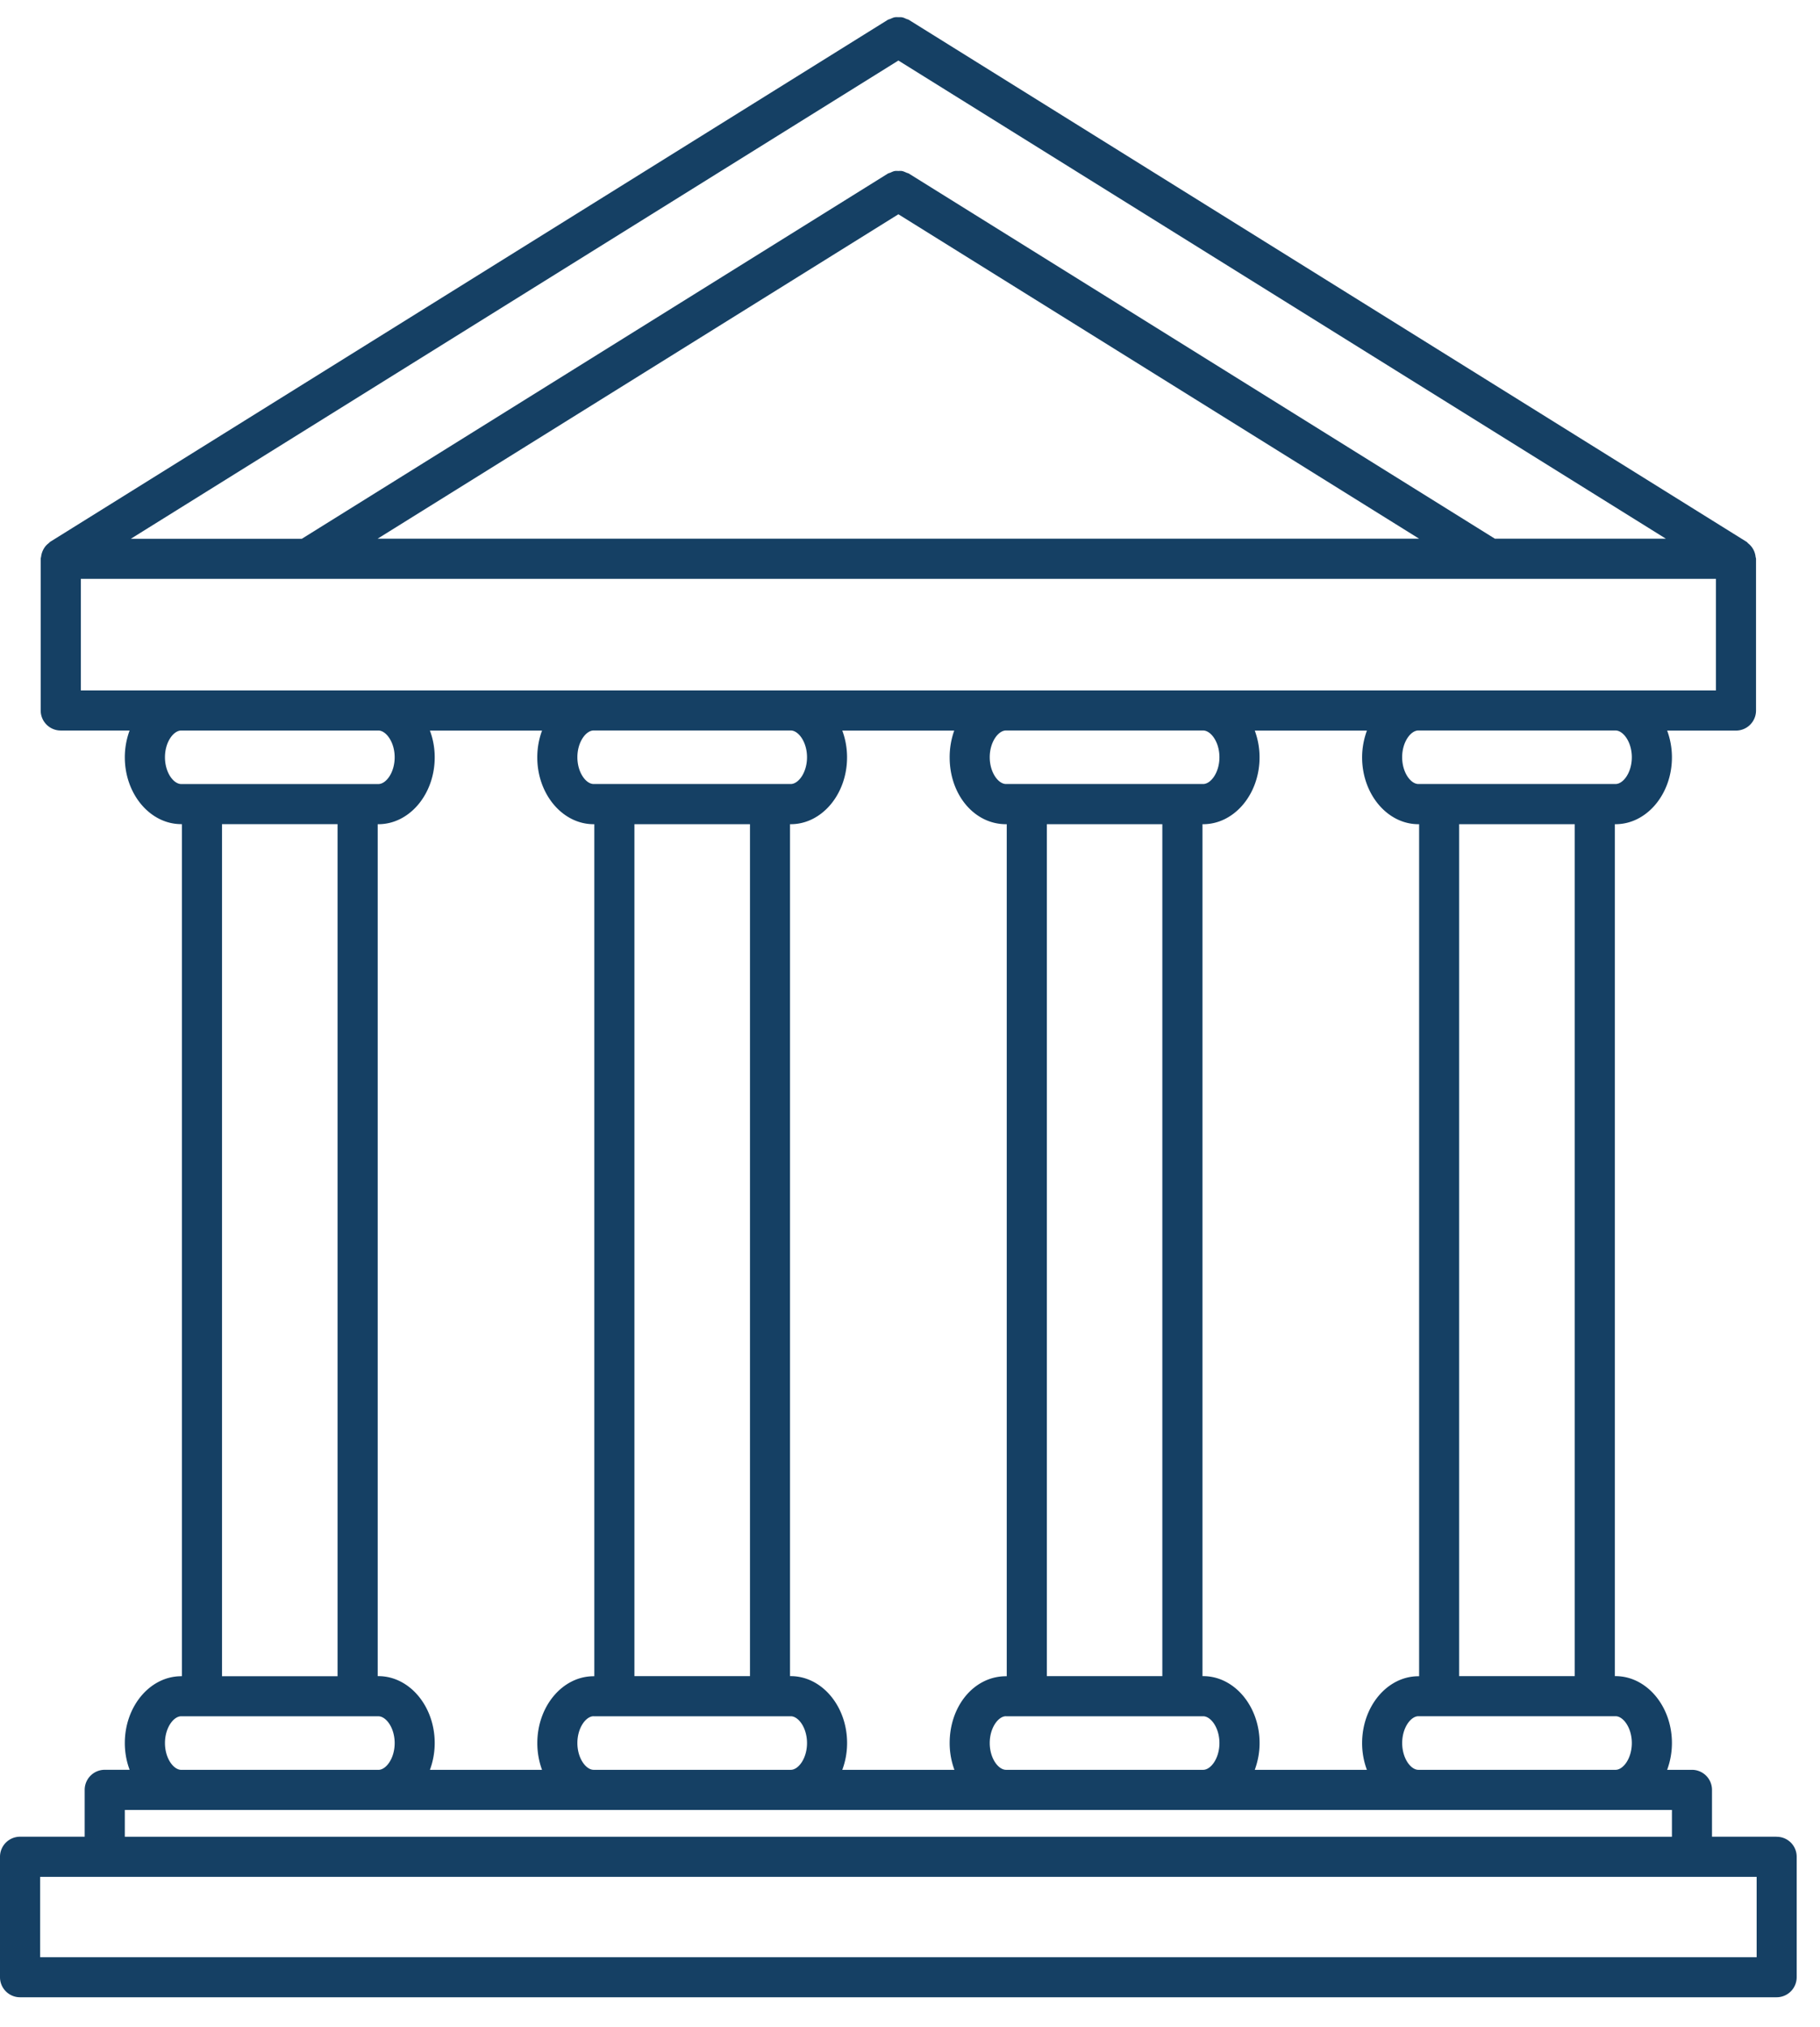
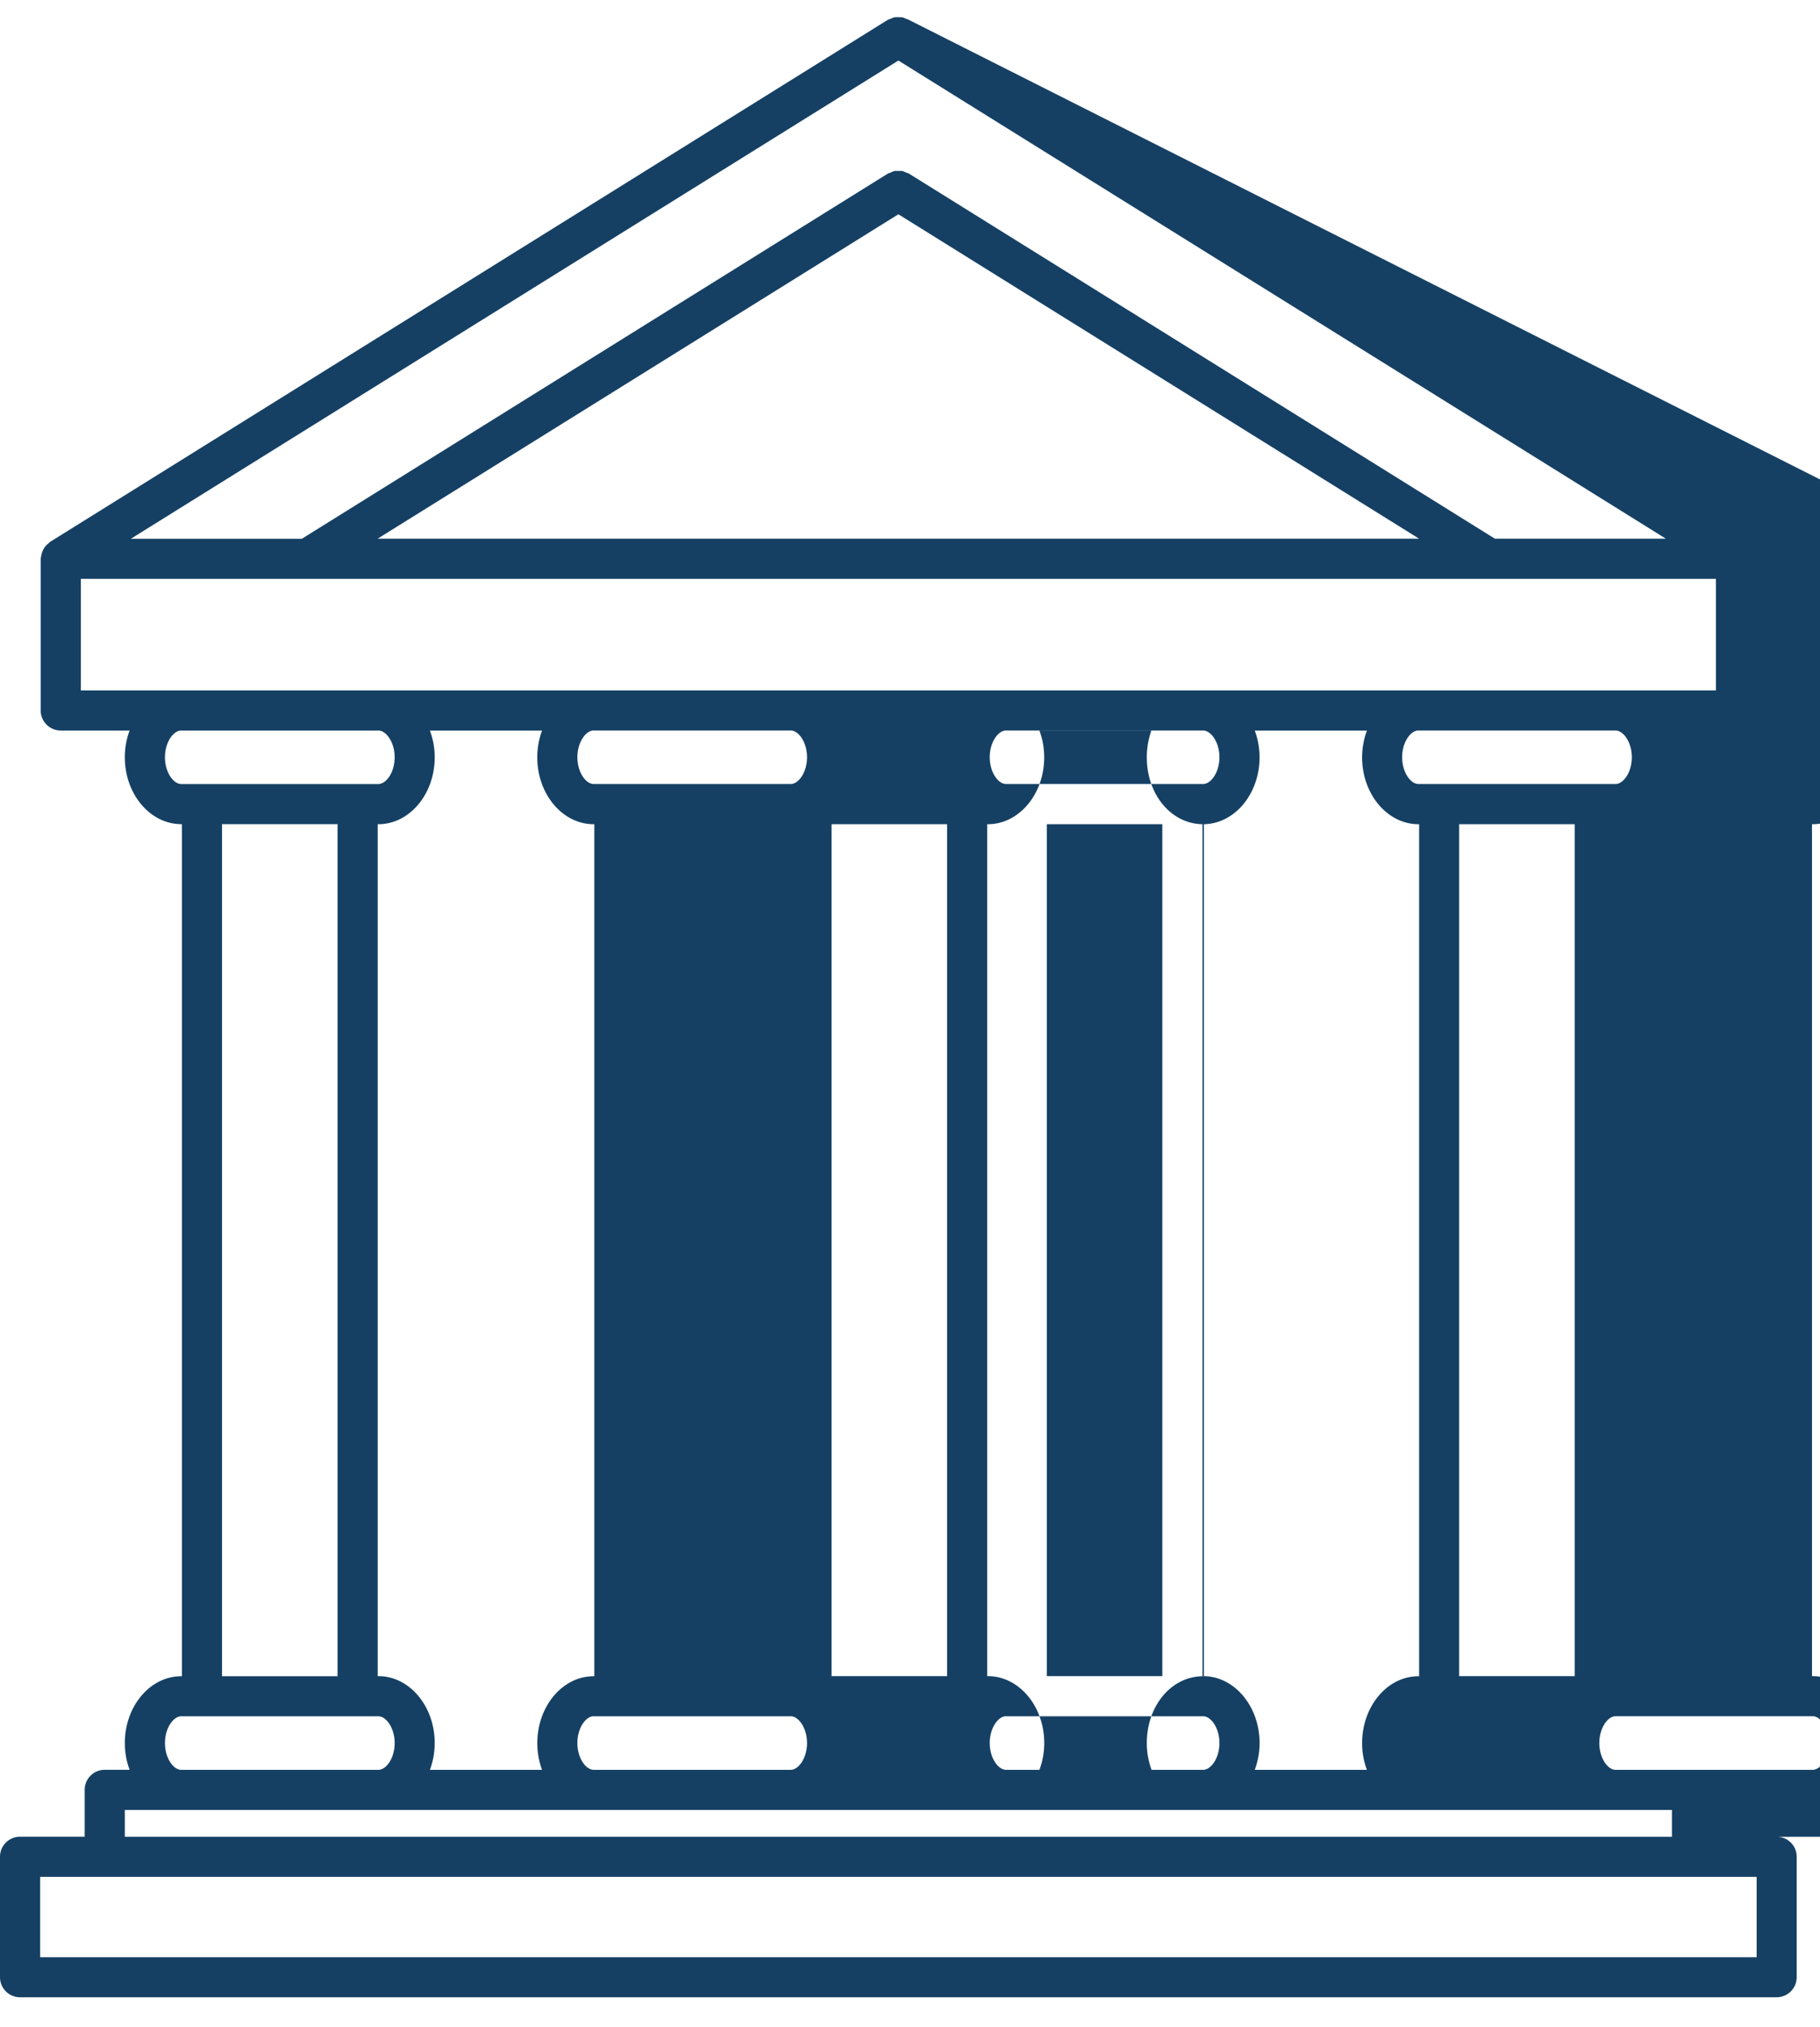
<svg xmlns="http://www.w3.org/2000/svg" width="53" height="59" viewBox="0 0 53 59">
  <g>
    <g>
-       <path fill="#154064" d="M51.155 56.968H1.169v-2.339h49.986zm-47.52-4.286h45.053v.78H3.635zm7.384-2.726c.223 0 .474.334.474.78s-.25.779-.474.779h-5.74c-.225 0-.475-.334-.475-.78 0-.445.25-.78.474-.78zM6.465 23.989H9.83v24.8H6.465zm-1.187-1.168c-.224 0-.474-.333-.474-.78 0-.445.25-.778.474-.778h5.74c.223 0 .475.334.475.779s-.25.779-.474.779zm-2.924-2.725v-3.247H49.97v3.247zm38.972-4.416h-30.33l15.166-9.443zM26.162 1.762l22.35 13.918h-4.976v.002L26.47 5.054c-.025-.015-.051-.017-.077-.03-.04-.017-.078-.035-.12-.045-.038-.007-.074-.003-.111-.003-.038 0-.074-.004-.111.003-.043.009-.082.028-.123.047-.024.01-.051.013-.075.028L8.79 15.682H3.81zM47.046 22.82h-5.742c-.222 0-.472-.334-.472-.78 0-.444.25-.778.472-.778h5.741c.224 0 .475.334.475.779 0 .446-.25.779-.474.779zm-1.188 25.967h-3.366V23.99h3.366zm-16.563 1.168h5.742c.223 0 .474.334.474.78s-.251.779-.474.779h-5.74c-.225 0-.475-.334-.475-.78 0-.445.25-.78.473-.78zm0-27.135c-.223 0-.473-.334-.473-.78 0-.444.25-.778.473-.778h5.74c.225 0 .476.334.476.779 0 .446-.251.779-.474.779zm4.553 25.967h-3.363V23.99h3.363zm-16.561 1.168h5.741c.223 0 .473.334.473.78s-.25.779-.473.779h-5.74c-.224 0-.474-.334-.474-.78 0-.445.25-.78.473-.78zm0-27.135c-.223 0-.473-.334-.473-.78 0-.444.25-.778.473-.778h5.74c.224 0 .474.334.474.779 0 .446-.25.779-.473.779zm4.553 25.967h-3.365V23.99h3.365zm-6.056 2.727H12.52c.088-.24.139-.502.139-.78 0-1.073-.736-1.947-1.64-1.947h-.02V23.99h.02c.904 0 1.64-.873 1.64-1.946 0-.278-.05-.54-.14-.779h3.266c-.089.24-.139.502-.139.78 0 1.072.736 1.945 1.64 1.945h.021v24.8h-.02c-.905 0-1.64.873-1.64 1.947 0 .277.05.54.138.779zm12.01 0h-3.266c.09-.24.14-.502.14-.78 0-1.073-.736-1.947-1.641-1.947h-.021V23.99h.021c.905 0 1.64-.873 1.64-1.946 0-.278-.05-.54-.139-.779h3.26a2.31 2.31 0 0 0-.133.78c0 1.09.72 1.945 1.64 1.945h.022v24.8h-.022c-.92 0-1.64.854-1.64 1.947 0 .277.051.54.139.779zm12.01 0H36.54c.088-.24.14-.502.14-.78 0-1.073-.737-1.947-1.642-1.947h-.021V23.99h.02c.906 0 1.642-.873 1.642-1.946 0-.278-.051-.54-.139-.779h3.266c-.088.24-.14.502-.14.78 0 1.072.736 1.945 1.64 1.945h.02v24.8h-.02c-.904 0-1.64.873-1.64 1.947 0 .277.05.54.14.779zm7.244-1.56c.221 0 .472.335.472.78 0 .447-.25.78-.474.78h-5.741c-.222 0-.472-.333-.472-.78 0-.445.25-.78.472-.78zm4.69 3.507h-1.883v-1.364a.584.584 0 0 0-.583-.583h-.723c.088-.24.139-.502.139-.78 0-1.073-.737-1.947-1.642-1.947h-.02V23.99h.02c.905 0 1.642-.873 1.642-1.946 0-.278-.051-.54-.139-.779h2.005a.584.584 0 0 0 .583-.583v-4.415c0-.022-.01-.04-.013-.061a.571.571 0 0 0-.216-.39c-.017-.014-.026-.033-.046-.045L26.47.58c-.023-.016-.05-.018-.075-.029-.04-.018-.08-.038-.122-.046C26.235.498 26.199.5 26.162.5c-.038 0-.074-.003-.111.004-.045.009-.084.029-.126.047-.024.01-.05.013-.073.027L1.462 15.77c-.019.012-.028.03-.046.042a.605.605 0 0 0-.089.084.61.61 0 0 0-.13.305c-.002.022-.012.04-.012.064v4.414c0 .323.261.584.584.584h2.005c-.088.24-.139.502-.139.779 0 1.073.737 1.946 1.642 1.946h.02v24.8h-.02l-.02.002c-.895.012-1.622.879-1.622 1.945 0 .276.05.539.14.778H3.05a.584.584 0 0 0-.584.584v1.364H.584a.584.584 0 0 0-.584.583v3.506c0 .322.261.584.584.584h51.153a.584.584 0 0 0 .584-.584v-3.506a.58.58 0 0 0-.583-.581z" />
+       <path fill="#154064" d="M51.155 56.968H1.169v-2.339h49.986zm-47.52-4.286h45.053v.78H3.635zm7.384-2.726c.223 0 .474.334.474.78s-.25.779-.474.779h-5.74c-.225 0-.475-.334-.475-.78 0-.445.25-.78.474-.78zM6.465 23.989H9.83v24.8H6.465zm-1.187-1.168c-.224 0-.474-.333-.474-.78 0-.445.25-.778.474-.778h5.74c.223 0 .475.334.475.779s-.25.779-.474.779zm-2.924-2.725v-3.247H49.97v3.247zm38.972-4.416h-30.33l15.166-9.443zM26.162 1.762l22.35 13.918h-4.976v.002L26.47 5.054c-.025-.015-.051-.017-.077-.03-.04-.017-.078-.035-.12-.045-.038-.007-.074-.003-.111-.003-.038 0-.074-.004-.111.003-.043.009-.082.028-.123.047-.024.01-.051.013-.075.028L8.79 15.682H3.81zM47.046 22.82h-5.742c-.222 0-.472-.334-.472-.78 0-.444.25-.778.472-.778h5.741c.224 0 .475.334.475.779 0 .446-.25.779-.474.779zm-1.188 25.967h-3.366V23.99h3.366zm-16.563 1.168h5.742c.223 0 .474.334.474.78s-.251.779-.474.779h-5.74c-.225 0-.475-.334-.475-.78 0-.445.25-.78.473-.78zm0-27.135c-.223 0-.473-.334-.473-.78 0-.444.25-.778.473-.778h5.74c.225 0 .476.334.476.779 0 .446-.251.779-.474.779zm4.553 25.967h-3.363V23.99h3.363zm-16.561 1.168h5.741c.223 0 .473.334.473.78s-.25.779-.473.779h-5.74c-.224 0-.474-.334-.474-.78 0-.445.25-.78.473-.78zm0-27.135c-.223 0-.473-.334-.473-.78 0-.444.25-.778.473-.778h5.74c.224 0 .474.334.474.779 0 .446-.25.779-.473.779m4.553 25.967h-3.365V23.99h3.365zm-6.056 2.727H12.52c.088-.24.139-.502.139-.78 0-1.073-.736-1.947-1.64-1.947h-.02V23.99h.02c.904 0 1.64-.873 1.64-1.946 0-.278-.05-.54-.14-.779h3.266c-.089.24-.139.502-.139.78 0 1.072.736 1.945 1.64 1.945h.021v24.8h-.02c-.905 0-1.64.873-1.64 1.947 0 .277.05.54.138.779zm12.01 0h-3.266c.09-.24.14-.502.14-.78 0-1.073-.736-1.947-1.641-1.947h-.021V23.99h.021c.905 0 1.64-.873 1.64-1.946 0-.278-.05-.54-.139-.779h3.26a2.31 2.31 0 0 0-.133.78c0 1.09.72 1.945 1.64 1.945h.022v24.8h-.022c-.92 0-1.64.854-1.64 1.947 0 .277.051.54.139.779zm12.01 0H36.54c.088-.24.14-.502.14-.78 0-1.073-.737-1.947-1.642-1.947h-.021V23.99h.02c.906 0 1.642-.873 1.642-1.946 0-.278-.051-.54-.139-.779h3.266c-.088.24-.14.502-.14.78 0 1.072.736 1.945 1.64 1.945h.02v24.8h-.02c-.904 0-1.64.873-1.64 1.947 0 .277.05.54.14.779zm7.244-1.56c.221 0 .472.335.472.78 0 .447-.25.78-.474.78h-5.741c-.222 0-.472-.333-.472-.78 0-.445.25-.78.472-.78zm4.69 3.507h-1.883v-1.364a.584.584 0 0 0-.583-.583h-.723c.088-.24.139-.502.139-.78 0-1.073-.737-1.947-1.642-1.947h-.02V23.99h.02c.905 0 1.642-.873 1.642-1.946 0-.278-.051-.54-.139-.779h2.005a.584.584 0 0 0 .583-.583v-4.415c0-.022-.01-.04-.013-.061a.571.571 0 0 0-.216-.39c-.017-.014-.026-.033-.046-.045L26.47.58c-.023-.016-.05-.018-.075-.029-.04-.018-.08-.038-.122-.046C26.235.498 26.199.5 26.162.5c-.038 0-.074-.003-.111.004-.045.009-.084.029-.126.047-.024.01-.05.013-.073.027L1.462 15.77c-.019.012-.028.03-.046.042a.605.605 0 0 0-.089.084.61.61 0 0 0-.13.305c-.002.022-.012.04-.012.064v4.414c0 .323.261.584.584.584h2.005c-.088.24-.139.502-.139.779 0 1.073.737 1.946 1.642 1.946h.02v24.8h-.02l-.02.002c-.895.012-1.622.879-1.622 1.945 0 .276.05.539.14.778H3.05a.584.584 0 0 0-.584.584v1.364H.584a.584.584 0 0 0-.584.583v3.506c0 .322.261.584.584.584h51.153a.584.584 0 0 0 .584-.584v-3.506a.58.58 0 0 0-.583-.581z" />
    </g>
  </g>
</svg>